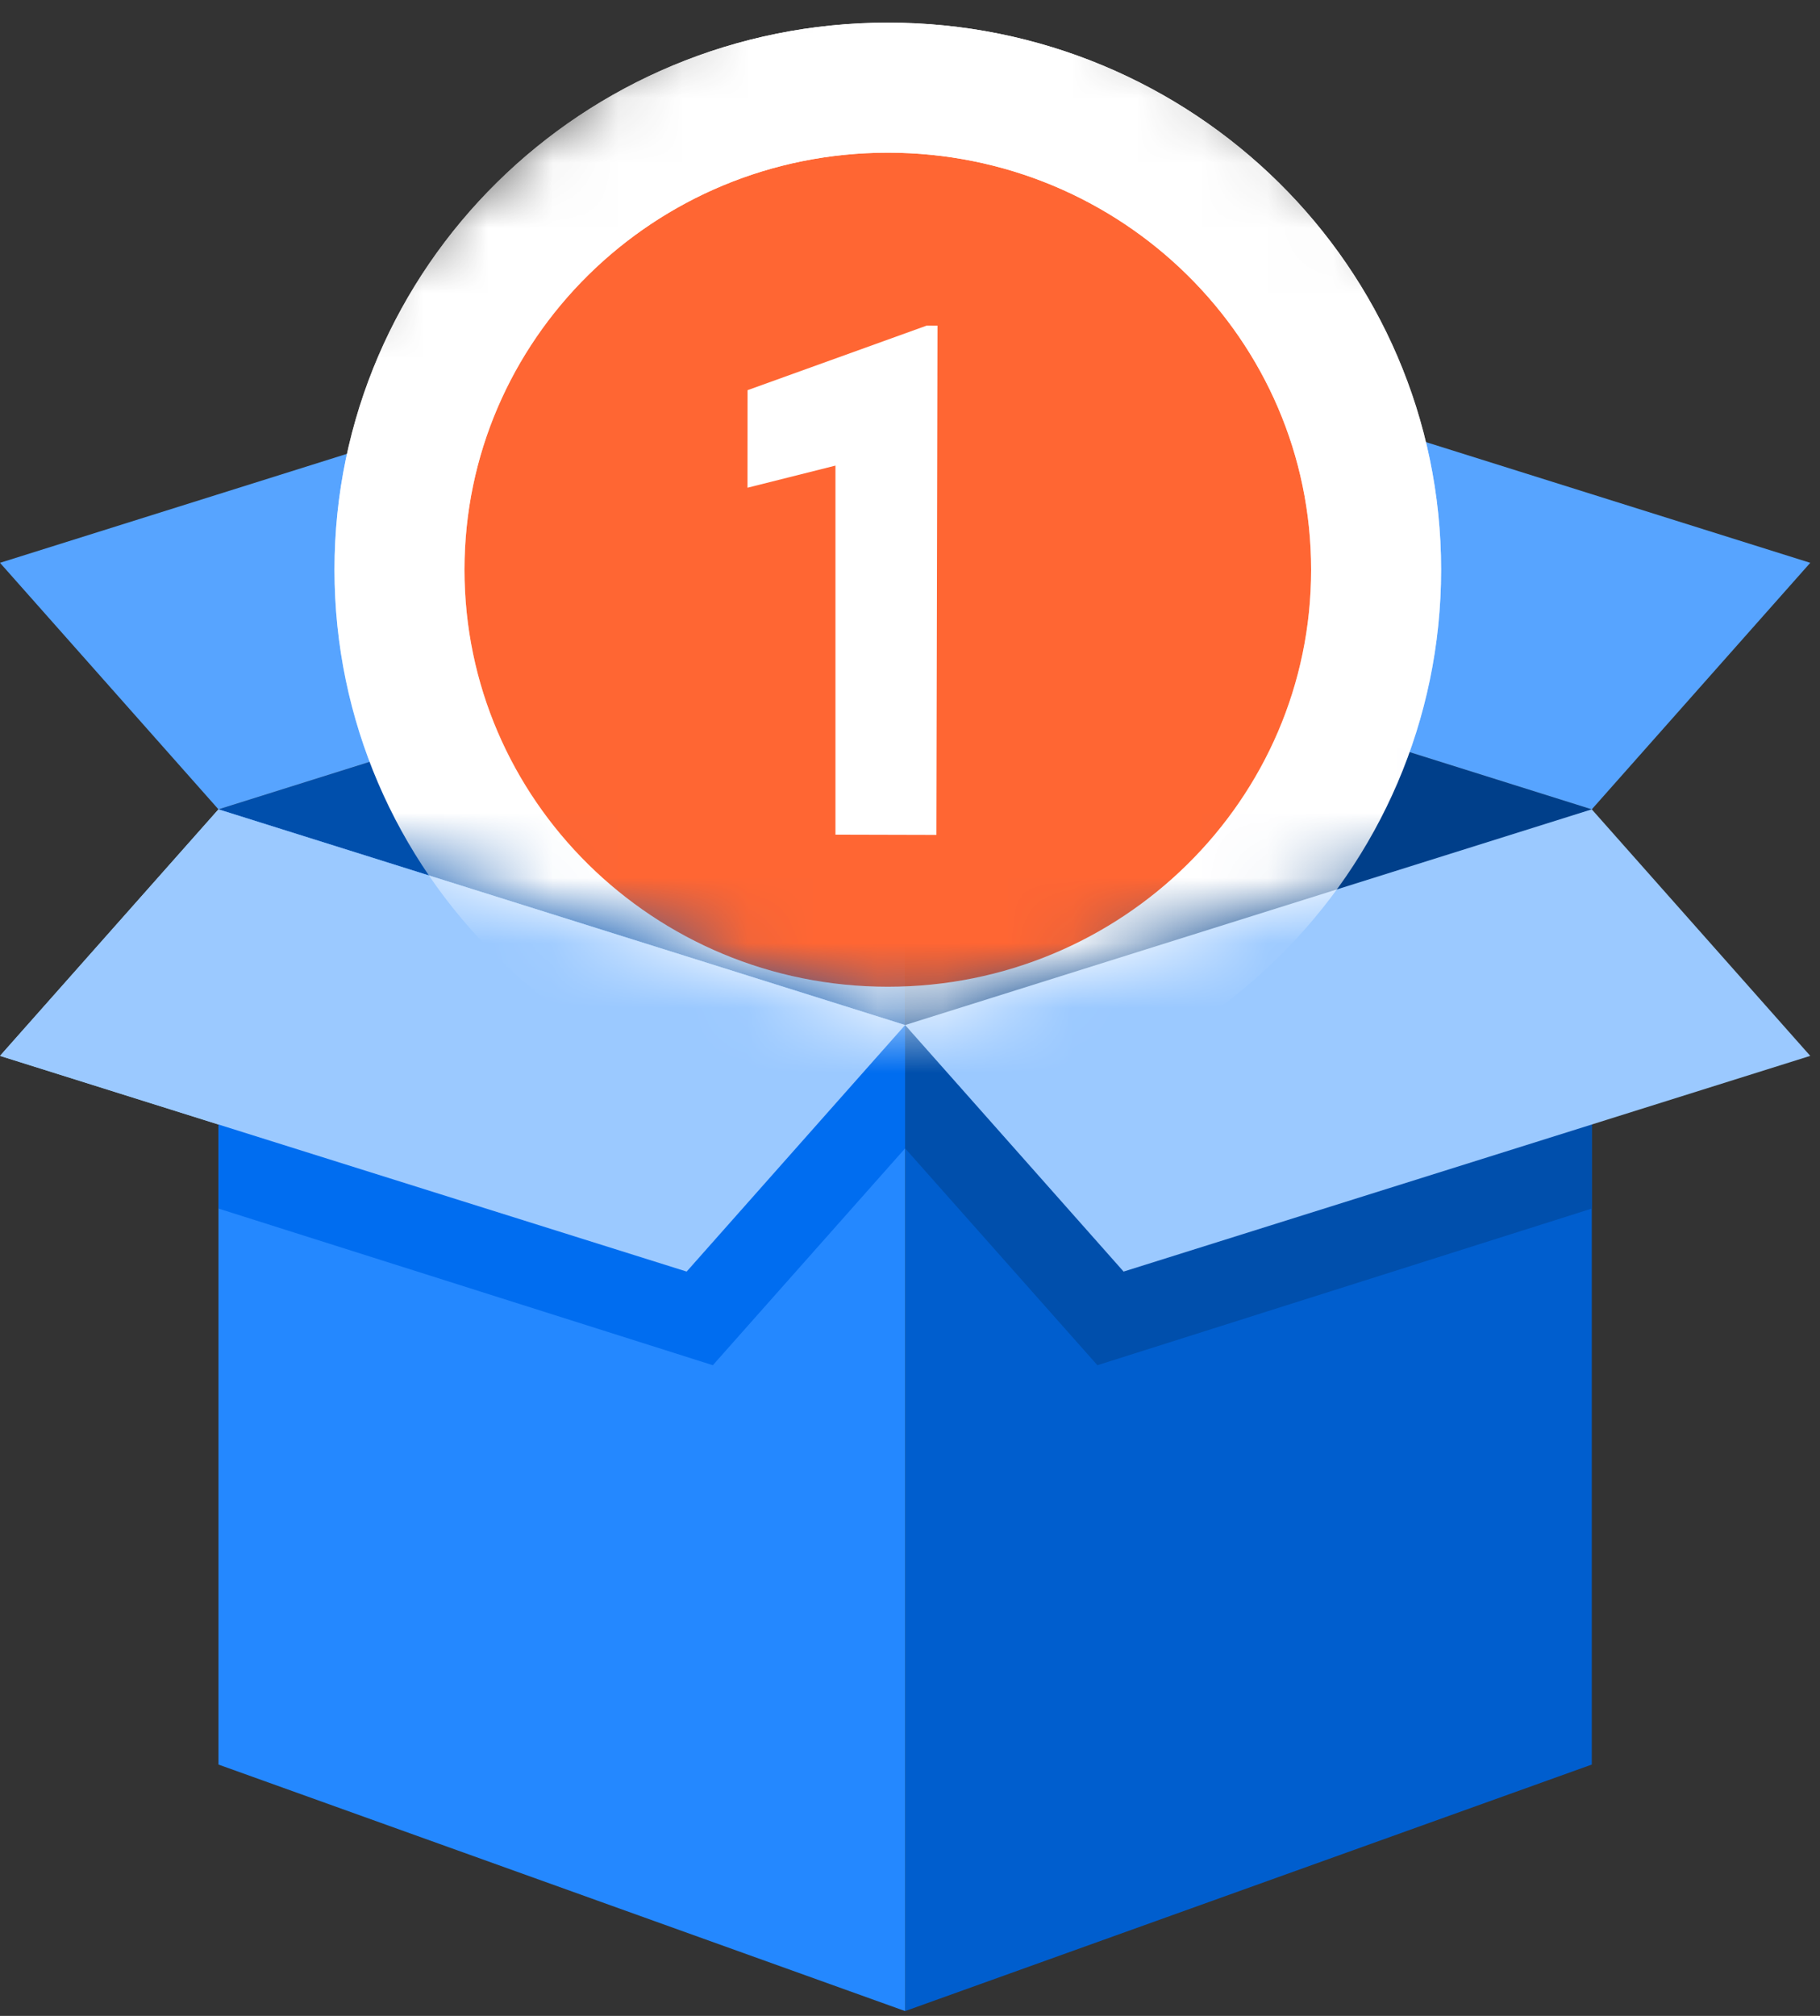
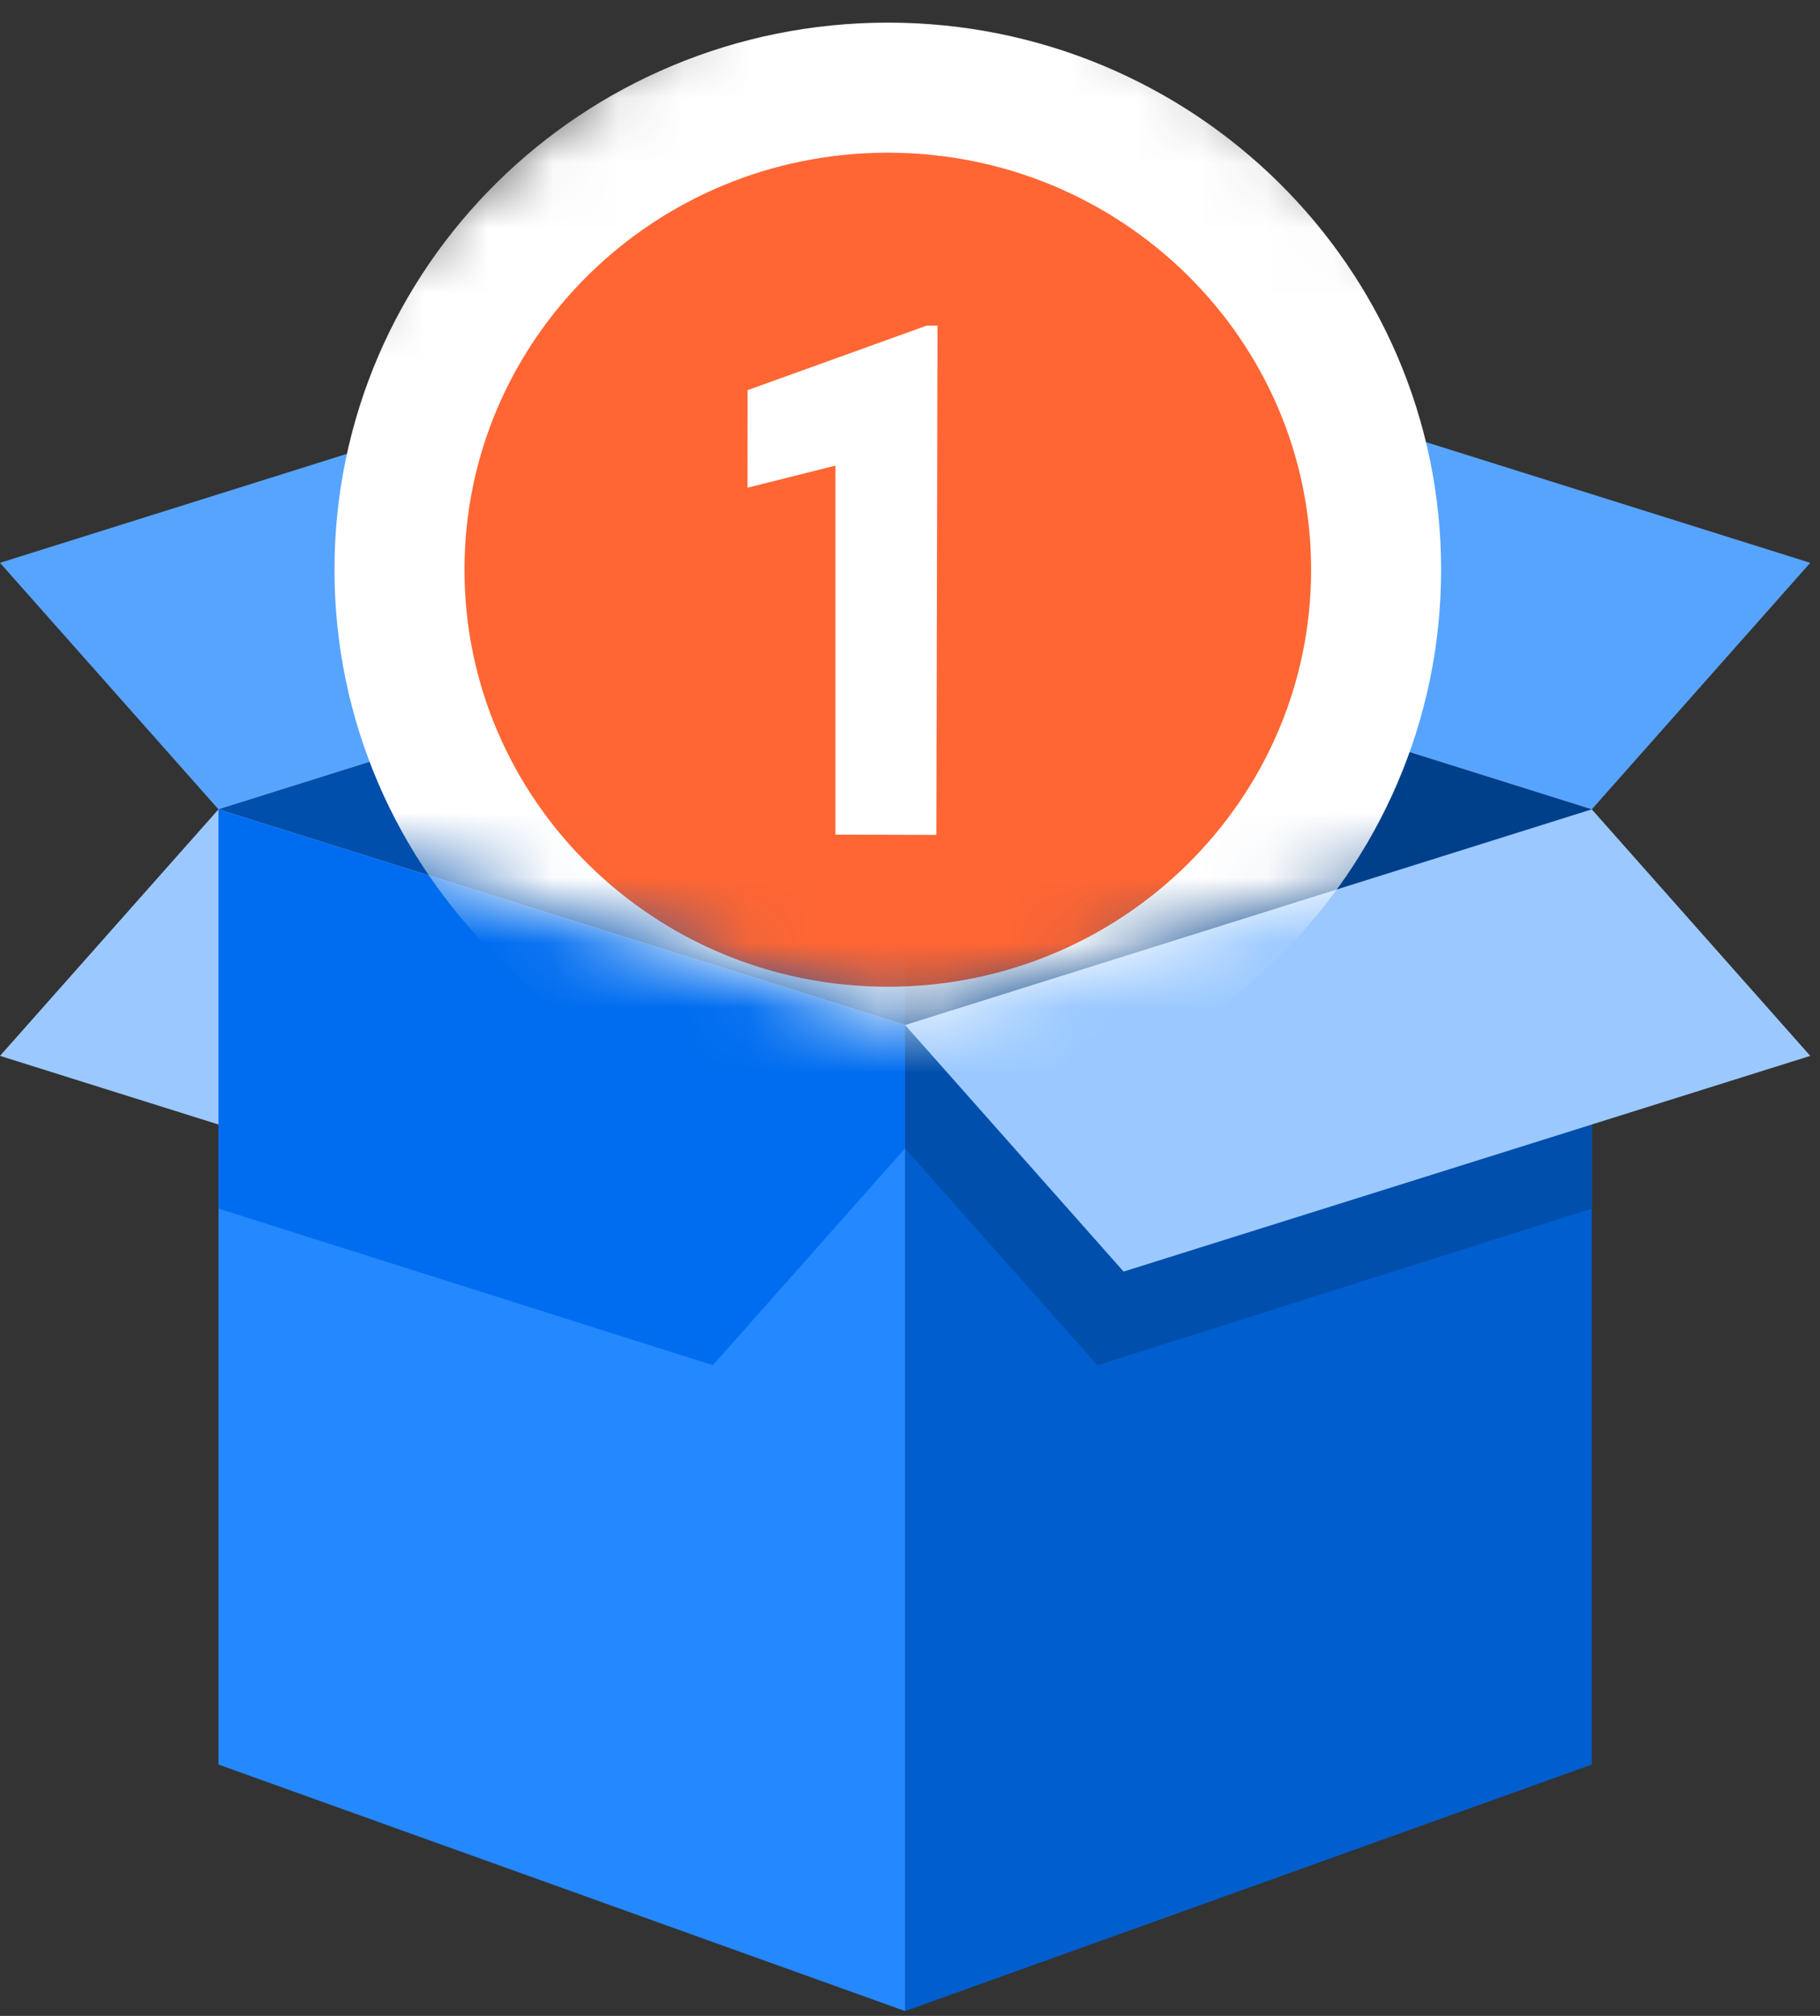
<svg xmlns="http://www.w3.org/2000/svg" width="28" height="31" viewBox="0 0 28 31" fill="none">
  <rect x="0" y="0" width="28" height="31" fill="#333333" stroke="none" />
  <path d="M13.925 30.926L24.489 27.135V12.446L13.925 15.763V30.926Z" fill="#005ECE" />
  <path d="M13.925 30.926L3.361 27.135V12.446L13.925 15.763V30.926Z" fill="#2488FF" />
  <path d="M13.925 9.129V15.763L3.361 12.446L13.925 9.129Z" fill="#004FAC" />
  <path d="M24.489 12.446L13.925 15.763V9.129L24.489 12.446Z" fill="#003F8A" />
  <path d="M10.564 19.554L0 16.237L3.361 12.446L13.925 15.763L10.564 19.554Z" fill="#9BC9FF" />
  <path d="M17.286 5.338L27.85 8.655L24.489 12.446L13.925 9.129L17.286 5.338Z" fill="#57A4FF" />
  <path d="M10.564 5.338L13.925 9.129L3.361 12.446L0 8.655L10.564 5.338Z" fill="#57A4FF" />
  <path d="M13.925 15.763V17.659L10.967 20.994L3.361 18.585V12.446L13.925 15.763Z" fill="#006DF0" />
  <path d="M13.925 15.763V17.659L16.883 20.994L24.489 18.585V12.446L13.925 15.763Z" fill="#004FAC" />
  <path d="M27.85 16.237L17.286 19.554L13.925 15.763L24.489 12.446L27.85 16.237Z" fill="#9BC9FF" />
-   <path d="M10.564 19.554L0 16.237L3.361 12.446L13.925 15.763L10.564 19.554Z" fill="#9BC9FF" />
  <mask id="mask0" mask-type="alpha" maskUnits="userSpaceOnUse" x="3" y="-3" width="22" height="19">
    <path d="M13.925 15.763L24.489 12.446V6.065L13.925 -2.696L3.361 6.065V12.446L13.925 15.763Z" fill="#003F8A" />
  </mask>
  <g mask="url(#mask0)">
    <path d="M13.659 16.174C17.808 16.174 21.171 12.855 21.171 8.761C21.171 4.667 17.808 1.348 13.659 1.348C9.51 1.348 6.146 4.667 6.146 8.761C6.146 12.855 9.51 16.174 13.659 16.174Z" fill="#FF6633" />
    <path d="M13.659 16.174C17.808 16.174 21.171 12.855 21.171 8.761C21.171 4.667 17.808 1.348 13.659 1.348C9.51 1.348 6.146 4.667 6.146 8.761C6.146 12.855 9.51 16.174 13.659 16.174Z" stroke="white" stroke-width="2" />
-     <path d="M13.659 16.174C17.808 16.174 21.171 12.855 21.171 8.761C21.171 4.667 17.808 1.348 13.659 1.348C9.51 1.348 6.146 4.667 6.146 8.761C6.146 12.855 9.51 16.174 13.659 16.174Z" stroke="url(#paint0_linear)" stroke-width="2" />
    <path d="M14.406 12.839L12.853 12.835L12.853 7.16L11.5 7.5L11.501 6L14.257 5.007L14.423 5.008L14.406 12.839Z" fill="white" />
  </g>
  <defs>
    <linearGradient id="paint0_linear" x1="13.659" y1="0.674" x2="13.659" y2="16.848" gradientUnits="userSpaceOnUse">
      <stop stop-color="white" />
      <stop offset="1" stop-color="white" stop-opacity="0" />
    </linearGradient>
  </defs>
</svg>